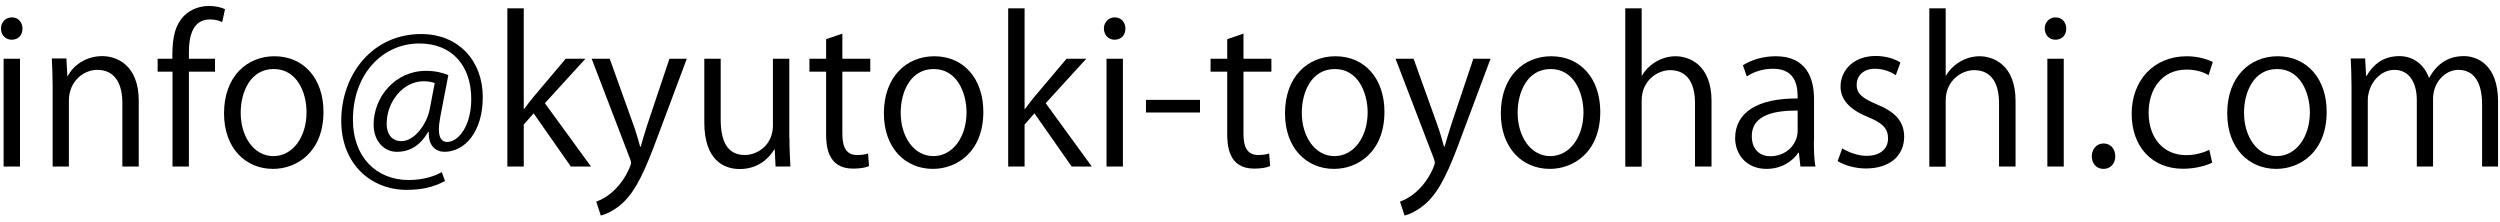
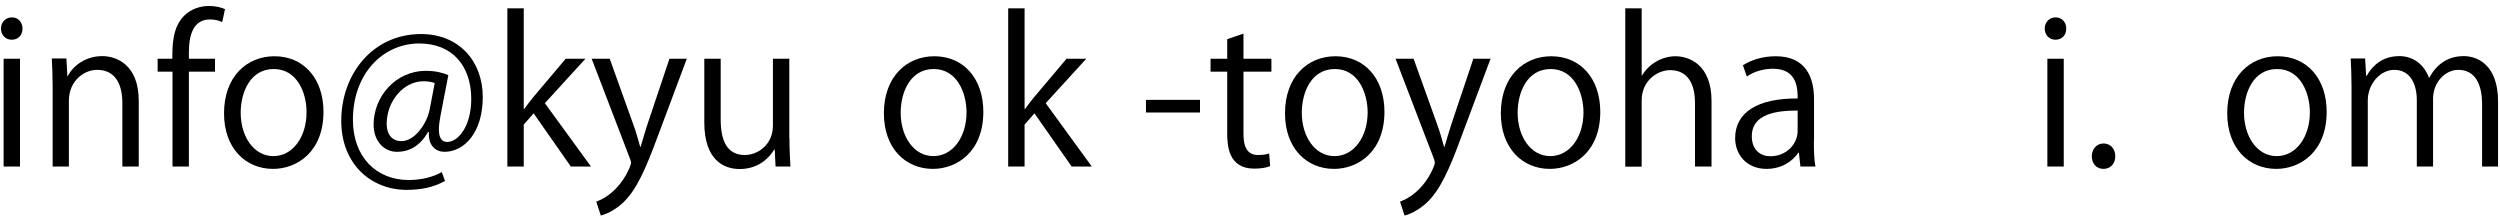
<svg xmlns="http://www.w3.org/2000/svg" version="1.1" id="レイヤー_1" x="0px" y="0px" viewBox="0 0 180 16" style="enable-background:new 0 0 180 16;" xml:space="preserve">
  <g>
    <path d="M0.84,2.86c-0.46,0-0.77-0.36-0.77-0.81c0-0.44,0.33-0.8,0.78-0.8c0.47,0,0.77,0.36,0.77,0.8C1.62,2.55,1.3,2.86,0.84,2.86   z M1.44,11.99H0.26V4.23h1.18V11.99z" />
    <path d="M9.99,11.99H8.81V7.41c0-1.27-0.46-2.38-1.81-2.38c-1.01,0-2.04,0.85-2.04,2.21v4.75H3.79V6.22c0-0.8-0.03-1.38-0.06-2.01   h1.05l0.07,1.27h0.03c0.38-0.75,1.28-1.44,2.49-1.44c0.97,0,2.62,0.58,2.62,3.22V11.99z" />
    <path d="M12.41,4.23c0-0.97,0-2.24,0.85-3.1c0.51-0.5,1.18-0.7,1.79-0.7c0.5,0,0.9,0.11,1.15,0.23l-0.2,0.93   C15.8,1.5,15.53,1.4,15.12,1.4c-1.22,0-1.52,1.14-1.52,2.39v0.44h1.88v0.93h-1.88v6.83h-1.18V5.16h-1.07V4.23H12.41z" />
    <path d="M23.29,8.05c0,2.89-1.91,4.11-3.63,4.11c-1.99,0-3.53-1.5-3.53-4c0-2.65,1.65-4.11,3.63-4.11   C21.88,4.05,23.29,5.67,23.29,8.05z M19.71,4.97c-1.68,0-2.38,1.65-2.38,3.15c0,1.72,0.95,3.12,2.35,3.12   c1.41,0,2.39-1.39,2.39-3.15C22.08,6.71,21.41,4.97,19.71,4.97z" />
    <path d="M31.71,8.36c-0.07,0.37-0.11,0.7-0.11,0.95c0,0.61,0.2,0.9,0.58,0.91c0.84,0.01,1.75-1.18,1.75-3.09c0-2.36-1.34-4-3.74-4   c-2.61,0-4.78,2.16-4.78,5.5c0,2.66,1.68,4.33,4.01,4.33c0.93,0,1.75-0.21,2.39-0.57l0.23,0.64c-0.84,0.46-1.72,0.64-2.76,0.64   c-2.58,0-4.71-1.87-4.71-4.97c0-3.36,2.26-6.25,5.75-6.25c2.69,0,4.44,1.92,4.44,4.54c0,2.52-1.31,3.94-2.76,3.94   c-0.61,0-1.18-0.43-1.12-1.42h-0.06c-0.58,0.98-1.32,1.42-2.25,1.42c-0.88,0-1.67-0.73-1.67-1.96c0-1.98,1.55-3.87,3.77-3.87   c0.65,0,1.21,0.13,1.61,0.31L31.71,8.36z M31.3,5.98c-0.16-0.06-0.43-0.13-0.8-0.13c-1.48,0-2.66,1.47-2.66,3.07   c0,0.74,0.37,1.24,1.07,1.24c0.95,0,1.82-1.25,2.02-2.25L31.3,5.98z" />
    <path d="M42.55,11.99h-1.45l-2.68-3.83l-0.71,0.81v3.02h-1.18V0.6h1.18v7.25h0.03c0.19-0.27,0.46-0.61,0.67-0.87l2.32-2.75h1.42   l-2.92,3.2L42.55,11.99z" />
    <path d="M49.45,4.23l-2.06,5.5c-0.93,2.52-1.58,3.97-2.55,4.88c-0.65,0.6-1.3,0.84-1.58,0.91l-0.33-1   c1.81-0.67,2.51-2.63,2.51-2.79c0-0.07-0.03-0.19-0.09-0.33L42.6,4.23h1.3l1.69,4.71c0.2,0.54,0.37,1.15,0.5,1.62h0.04   c0.13-0.47,0.31-1.05,0.5-1.65l1.57-4.68H49.45z" />
    <path d="M56.84,9.93c0,0.8,0.04,1.47,0.07,2.06h-1.07l-0.06-1.22h-0.04c-0.36,0.61-1.15,1.4-2.48,1.4c-1.17,0-2.55-0.67-2.55-3.35   V4.23h1.18V8.6c0,1.51,0.44,2.56,1.74,2.56c0.93,0,2.02-0.74,2.02-2.11V4.23h1.18V9.93z" />
-     <path d="M59.48,2.82l1.17-0.4v1.81h2.01v0.93h-2.01v4.48c0,0.98,0.3,1.52,1.05,1.52c0.36,0,0.6-0.04,0.8-0.11l0.07,0.91   c-0.26,0.11-0.65,0.18-1.15,0.18c-1.88,0-1.94-1.71-1.94-2.53V5.16h-1.2V4.23h1.2V2.82z" />
    <path d="M70.8,8.05c0,2.89-1.91,4.11-3.63,4.11c-1.99,0-3.53-1.5-3.53-4c0-2.65,1.65-4.11,3.63-4.11   C69.39,4.05,70.8,5.67,70.8,8.05z M67.23,4.97c-1.68,0-2.38,1.65-2.38,3.15c0,1.72,0.95,3.12,2.35,3.12c1.41,0,2.39-1.39,2.39-3.15   C69.59,6.71,68.92,4.97,67.23,4.97z" />
    <path d="M78.61,11.99h-1.45l-2.68-3.83l-0.71,0.81v3.02h-1.18V0.6h1.18v7.25h0.03c0.19-0.27,0.46-0.61,0.67-0.87l2.32-2.75h1.42   l-2.92,3.2L78.61,11.99z" />
-     <path d="M80.25,2.86c-0.46,0-0.77-0.36-0.77-0.81c0-0.44,0.33-0.8,0.78-0.8c0.47,0,0.77,0.36,0.77,0.8   C81.03,2.55,80.71,2.86,80.25,2.86z M80.85,11.99h-1.18V4.23h1.18V11.99z" />
    <path d="M82.51,7.19h3.89V8.1h-3.89V7.19z" />
    <path d="M88.36,2.82l1.17-0.4v1.81h2.01v0.93h-2.01v4.48c0,0.98,0.3,1.52,1.05,1.52c0.36,0,0.6-0.04,0.8-0.11l0.07,0.91   c-0.26,0.11-0.65,0.18-1.15,0.18c-1.88,0-1.94-1.71-1.94-2.53V5.16h-1.2V4.23h1.2V2.82z" />
    <path d="M99.68,8.05c0,2.89-1.91,4.11-3.63,4.11c-1.99,0-3.53-1.5-3.53-4c0-2.65,1.65-4.11,3.63-4.11   C98.27,4.05,99.68,5.67,99.68,8.05z M96.11,4.97c-1.68,0-2.38,1.65-2.38,3.15c0,1.72,0.95,3.12,2.35,3.12   c1.41,0,2.39-1.39,2.39-3.15C98.47,6.71,97.8,4.97,96.11,4.97z" />
    <path d="M107.32,4.23l-2.06,5.5c-0.92,2.52-1.58,3.97-2.55,4.88c-0.66,0.6-1.3,0.84-1.58,0.91l-0.33-1   c1.81-0.67,2.51-2.63,2.51-2.79c0-0.07-0.03-0.19-0.08-0.33l-2.75-7.17h1.3l1.69,4.71c0.2,0.54,0.37,1.15,0.5,1.62h0.04   c0.13-0.47,0.31-1.05,0.5-1.65l1.57-4.68H107.32z" />
    <path d="M115.22,8.05c0,2.89-1.91,4.11-3.63,4.11c-1.99,0-3.53-1.5-3.53-4c0-2.65,1.65-4.11,3.63-4.11   C113.81,4.05,115.22,5.67,115.22,8.05z M111.65,4.97c-1.68,0-2.38,1.65-2.38,3.15c0,1.72,0.95,3.12,2.35,3.12   c1.41,0,2.39-1.39,2.39-3.15C114.01,6.71,113.34,4.97,111.65,4.97z" />
    <path d="M123.22,11.99h-1.18V7.41c0-1.27-0.46-2.36-1.79-2.36c-0.91,0-2.05,0.75-2.05,2.18v4.77h-1.18V0.6h1.18v4.83h0.03   c0.51-0.85,1.45-1.38,2.41-1.38c0.95,0,2.59,0.58,2.59,3.22V11.99z" />
    <path d="M130.6,10.14c0,0.64,0.01,1.31,0.11,1.85h-1.08l-0.11-1h-0.04c-0.4,0.61-1.2,1.17-2.29,1.17c-1.48,0-2.26-1.08-2.26-2.21   c0-1.86,1.62-2.88,4.5-2.86c0-0.65,0-2.14-1.77-2.14c-0.67,0-1.37,0.19-1.89,0.56l-0.28-0.81c0.63-0.41,1.49-0.65,2.36-0.65   c2.19,0,2.76,1.55,2.76,3.09V10.14z M129.43,7.96c-1.47,0-3.3,0.21-3.3,1.85c0,1,0.63,1.44,1.34,1.44c1.15,0,1.96-0.88,1.96-1.82   V7.96z" />
-     <path d="M136.5,5.41c-0.29-0.19-0.81-0.46-1.51-0.46c-0.85,0-1.31,0.53-1.31,1.15c0,0.67,0.44,0.98,1.44,1.41   c1.25,0.51,1.98,1.17,1.98,2.33c0,1.38-1.05,2.29-2.75,2.29c-0.77,0-1.51-0.21-2.04-0.53l0.33-0.91c0.41,0.24,1.08,0.53,1.75,0.53   c1.04,0,1.55-0.55,1.55-1.25c0-0.73-0.41-1.12-1.44-1.54c-1.31-0.53-1.98-1.25-1.98-2.19c0-1.21,0.97-2.21,2.53-2.21   c0.74,0,1.37,0.21,1.78,0.47L136.5,5.41z" />
-     <path d="M145.11,11.99h-1.18V7.41c0-1.27-0.46-2.36-1.79-2.36c-0.91,0-2.05,0.75-2.05,2.18v4.77h-1.18V0.6h1.18v4.83h0.03   c0.51-0.85,1.45-1.38,2.41-1.38c0.95,0,2.59,0.58,2.59,3.22V11.99z" />
    <path d="M147.99,2.86c-0.46,0-0.77-0.36-0.77-0.81c0-0.44,0.33-0.8,0.78-0.8c0.47,0,0.77,0.36,0.77,0.8   C148.77,2.55,148.45,2.86,147.99,2.86z M148.59,11.99h-1.18V4.23h1.18V11.99z" />
    <path d="M150.61,11.26c0-0.54,0.36-0.93,0.85-0.93s0.84,0.38,0.84,0.93c0,0.51-0.33,0.9-0.85,0.9   C150.91,12.16,150.61,11.73,150.61,11.26z" />
-     <path d="M159.28,11.71c-0.34,0.17-1.11,0.44-2.11,0.44c-2.22,0-3.69-1.58-3.69-3.96c0-2.39,1.58-4.14,3.97-4.14   c0.87,0,1.57,0.26,1.87,0.41l-0.3,0.95c-0.33-0.19-0.84-0.4-1.59-0.4c-1.79,0-2.73,1.44-2.73,3.1c0,1.88,1.12,3.06,2.69,3.06   c0.77,0,1.3-0.21,1.68-0.38L159.28,11.71z" />
    <path d="M167.52,8.05c0,2.89-1.91,4.11-3.63,4.11c-1.99,0-3.53-1.5-3.53-4c0-2.65,1.65-4.11,3.63-4.11   C166.11,4.05,167.52,5.67,167.52,8.05z M163.95,4.97c-1.68,0-2.38,1.65-2.38,3.15c0,1.72,0.95,3.12,2.35,3.12   c1.41,0,2.39-1.39,2.39-3.15C166.31,6.71,165.64,4.97,163.95,4.97z" />
    <path d="M179.88,11.99h-1.17V7.51c0-1.51-0.54-2.48-1.71-2.48c-0.95,0-1.82,0.9-1.82,2.08v4.88h-1.17V7.21   c0-1.24-0.53-2.18-1.62-2.18c-1.01,0-1.91,1-1.91,2.21v4.75h-1.17V6.22c0-0.8-0.03-1.37-0.06-2.01h1.04l0.07,1.25h0.04   c0.43-0.75,1.14-1.42,2.36-1.42c1.01,0,1.79,0.63,2.12,1.55h0.03c0.51-0.93,1.3-1.55,2.49-1.55c0.95,0,2.46,0.61,2.46,3.27V11.99z" />
  </g>
  <g>
</g>
  <g>
</g>
  <g>
</g>
  <g>
</g>
  <g>
</g>
  <g>
</g>
  <g>
</g>
  <g>
</g>
  <g>
</g>
  <g>
</g>
  <g>
</g>
  <g>
</g>
  <g>
</g>
  <g>
</g>
  <g>
</g>
</svg>